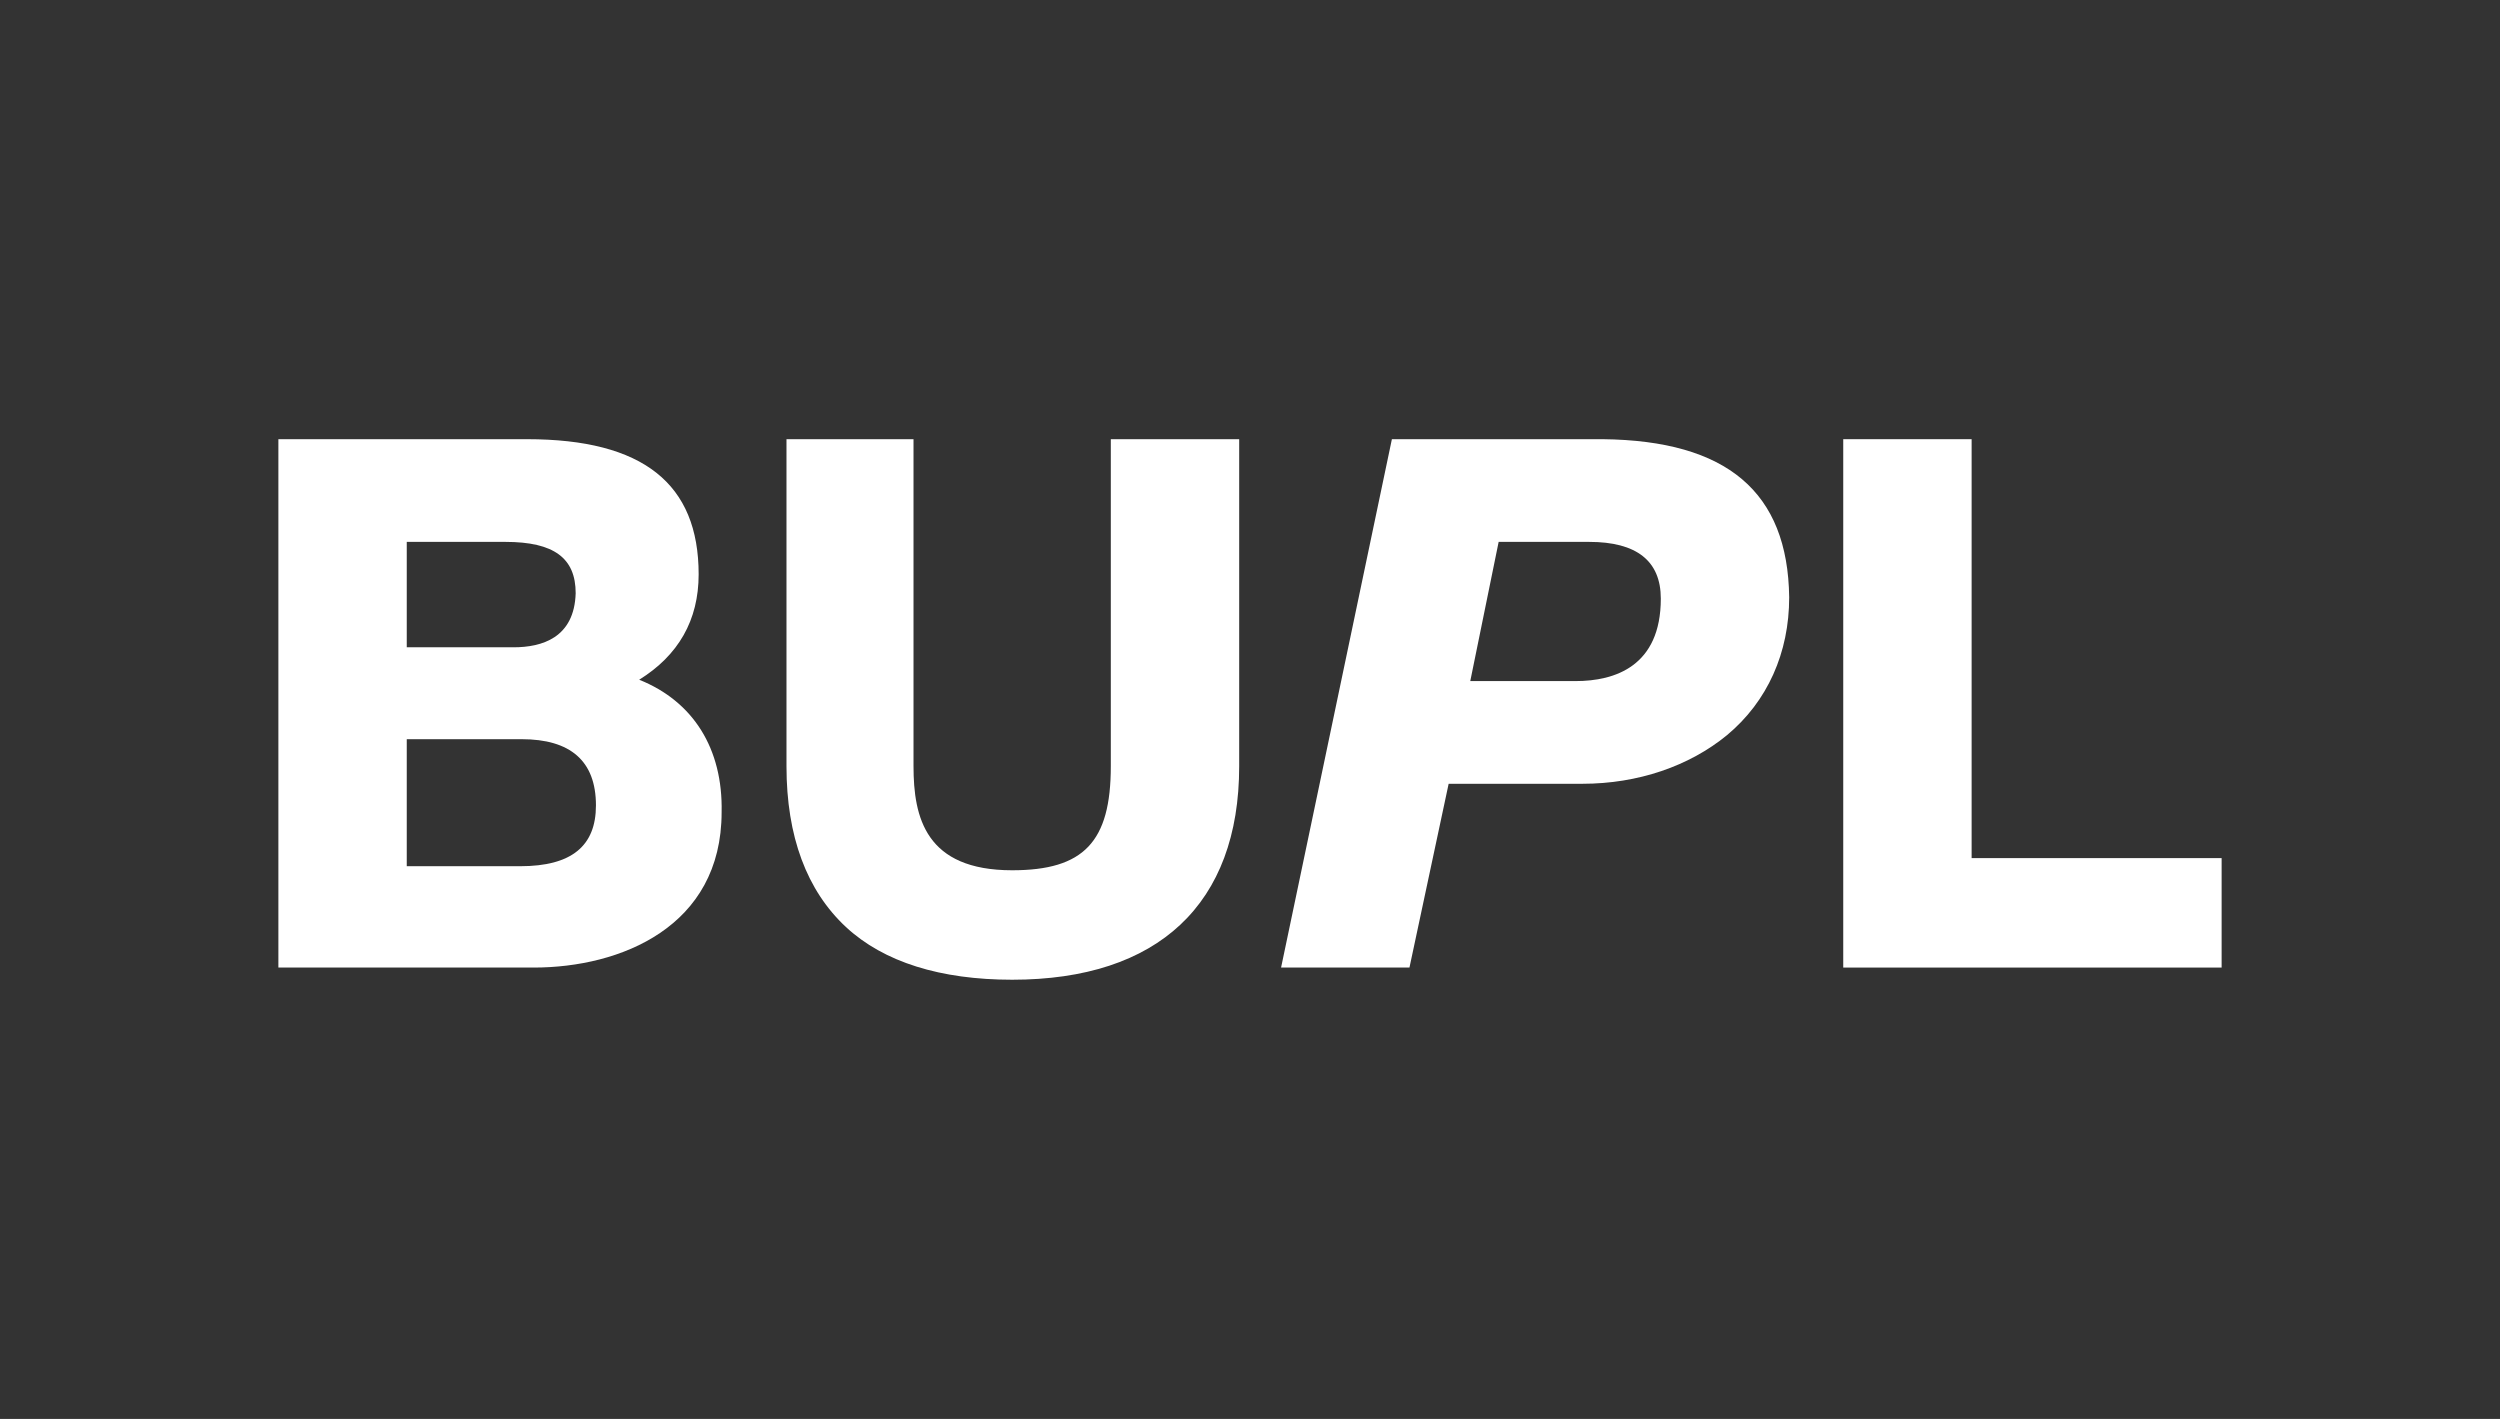
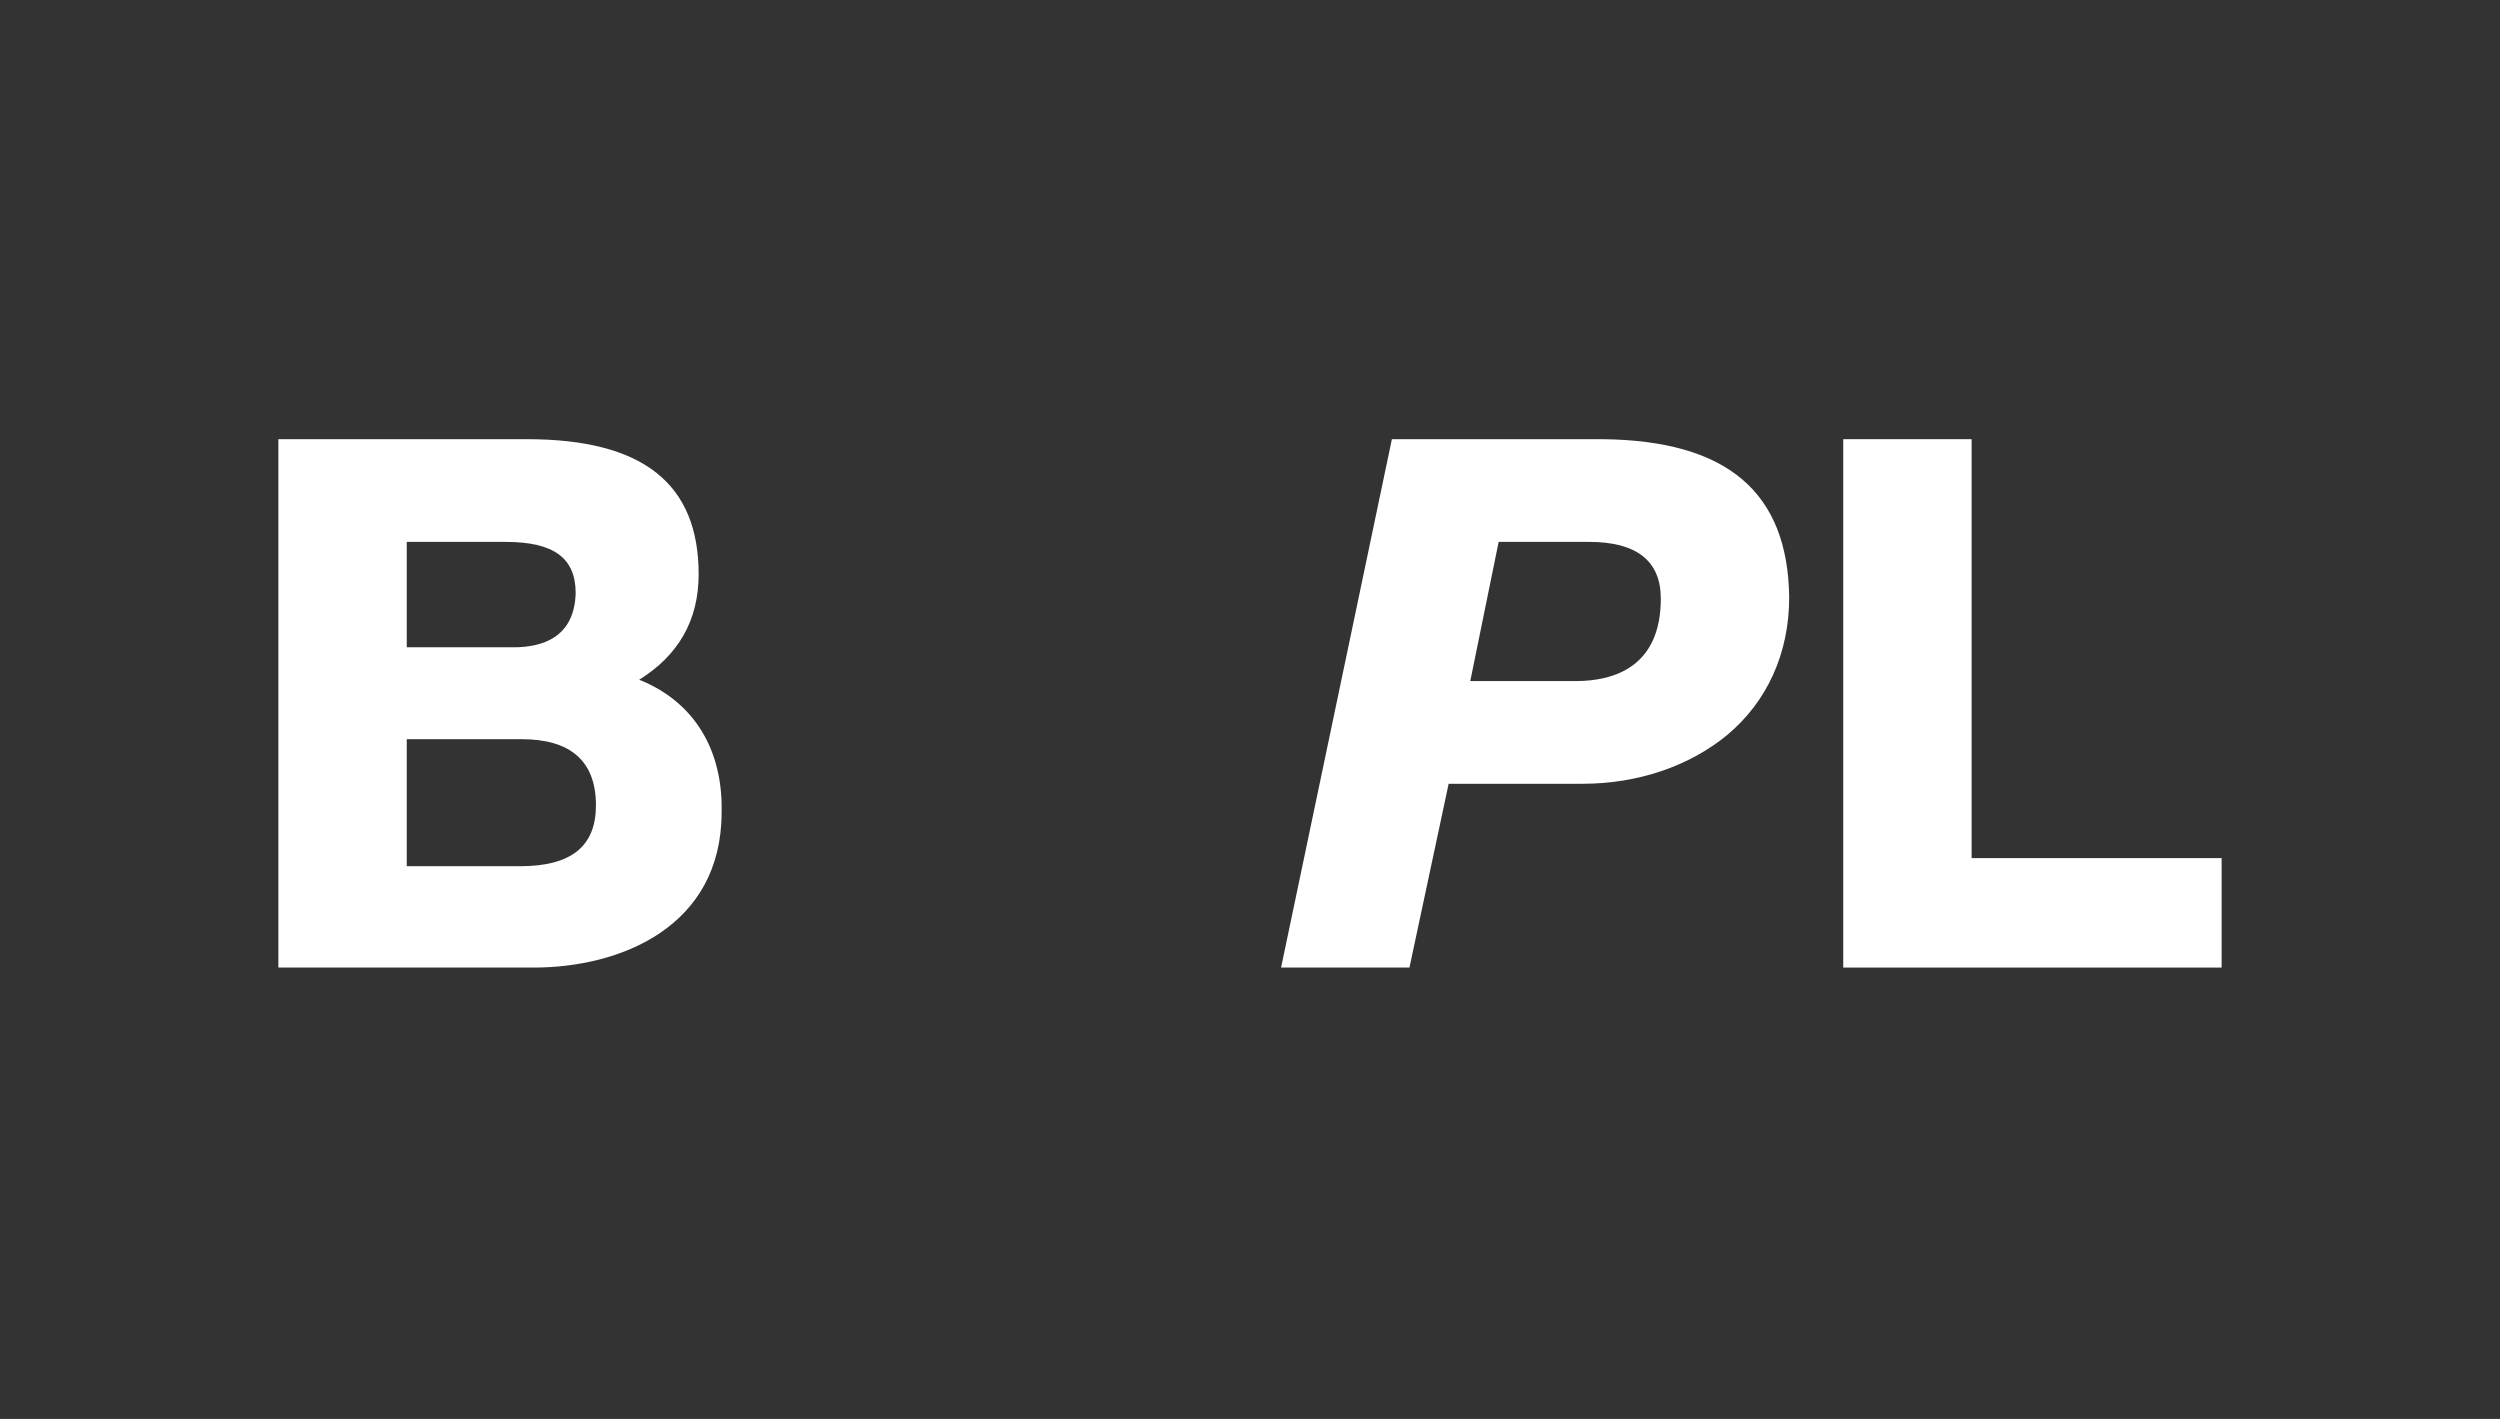
<svg xmlns="http://www.w3.org/2000/svg" version="1.1" id="Layer_1" x="0px" y="0px" viewBox="0 0 185 105" style="enable-background:new 0 0 185 105;" xml:space="preserve">
  <rect x="0" y="0" width="185" height="105" fill="#333333" stroke="none" />
  <style type="text/css">
	.st0{fill:#FFFFFF;}
</style>
  <g>
    <path class="st0" d="M47.3,50.3c2.9-1.8,4.4-4.4,4.4-7.8c0-6.7-4.1-10-12.7-10H20.6v39.1h18.9c6.4,0,13.9-3,13.9-11.5   C53.5,55.4,51.3,51.9,47.3,50.3 M30.1,54.7h8.5c3.6,0,5.5,1.6,5.5,4.9c0,3-1.8,4.5-5.6,4.5h-8.4V54.7z M38,47.9h-7.9v-7.8h7.3   c3.6,0,5.2,1.2,5.2,3.8C42.5,47.2,40.1,47.9,38,47.9" />
-     <path class="st0" d="M82.2,32.5v24.2c0,5.6-2,7.7-7.3,7.7c-6.4,0-7.3-3.9-7.3-7.7V32.5h-9.4v24.2c0,5.2,1.5,9.2,4.4,11.9   c2.8,2.6,7,3.9,12.3,3.9c10.8,0,16.8-5.6,16.8-15.8V32.5H82.2z" />
    <path class="st0" d="M118.6,32.5h-15.6l-8.2,39.1h9.5l2.9-13.6h9.9c4.1,0,7.9-1.3,10.7-3.6c3-2.5,4.6-6.1,4.6-10.2   C132.3,36.4,127.8,32.6,118.6,32.5 M122.9,44.3c0,5-3.4,6.1-6.3,6.1h-7.8l2.1-10.3h6.7C121.1,40.1,122.9,41.5,122.9,44.3" />
    <polygon class="st0" points="145.9,63.5 145.9,32.5 136.4,32.5 136.4,71.6 164.4,71.6 164.4,63.5  " />
  </g>
</svg>